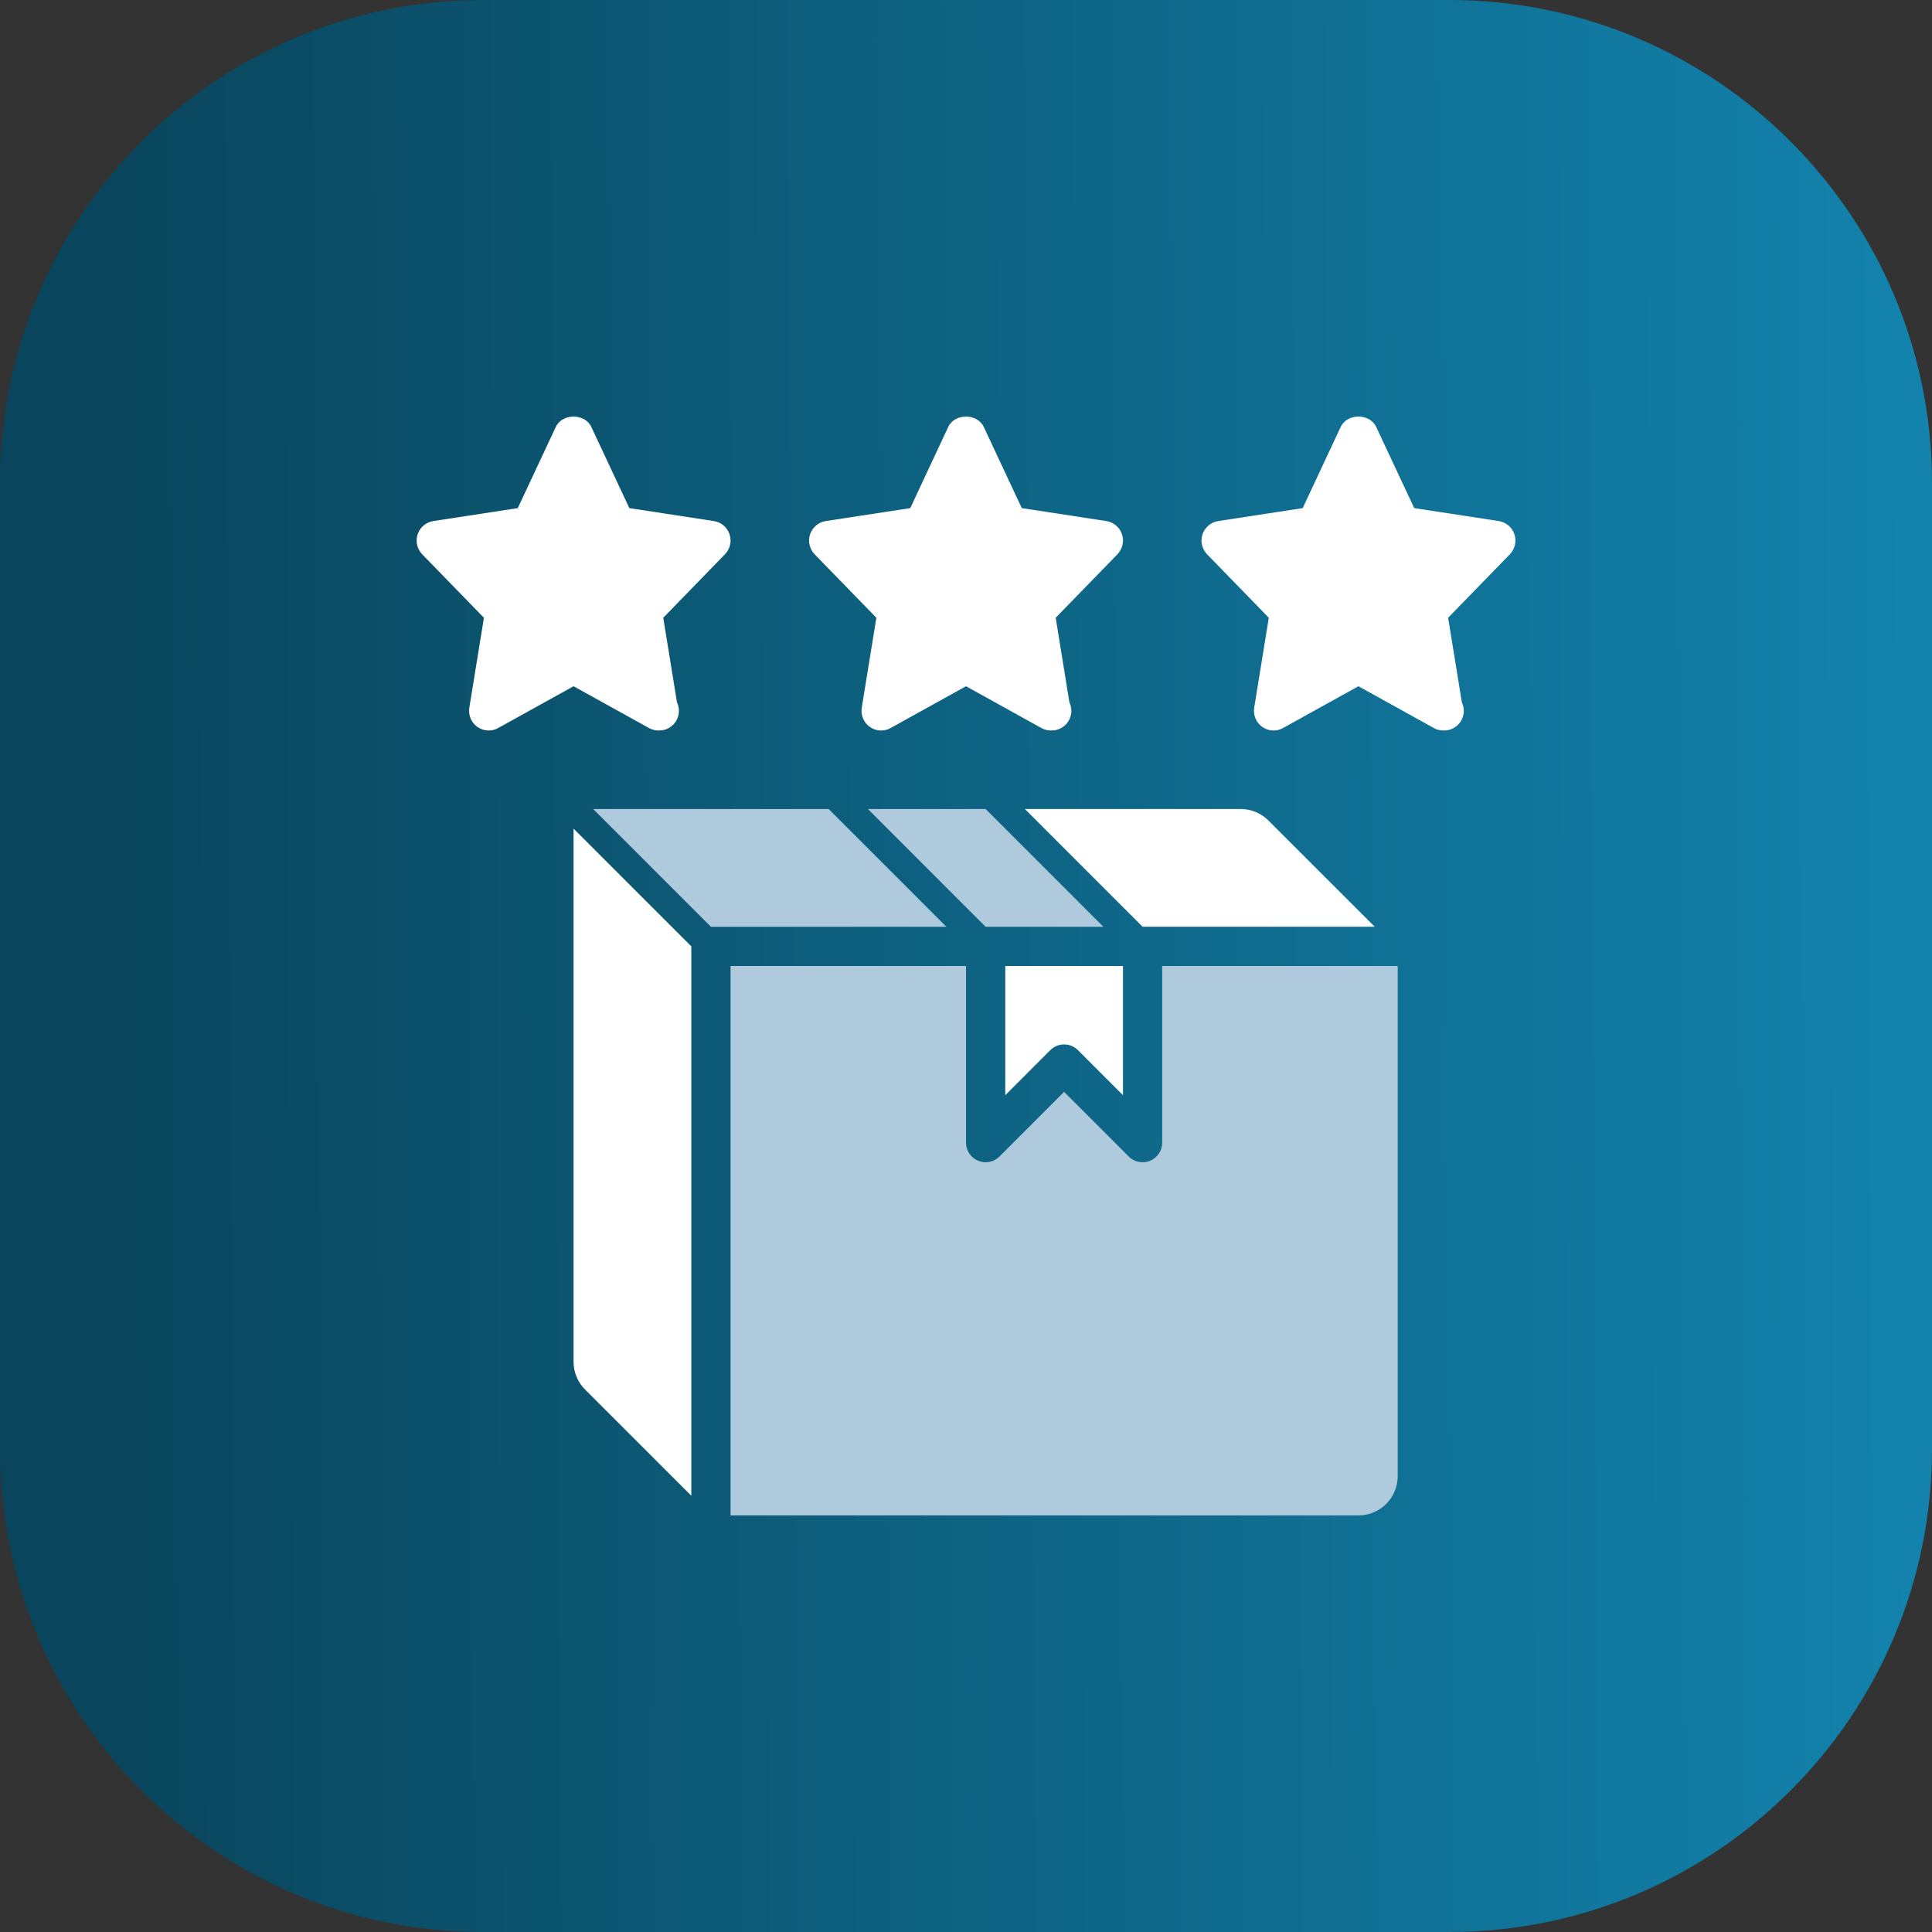
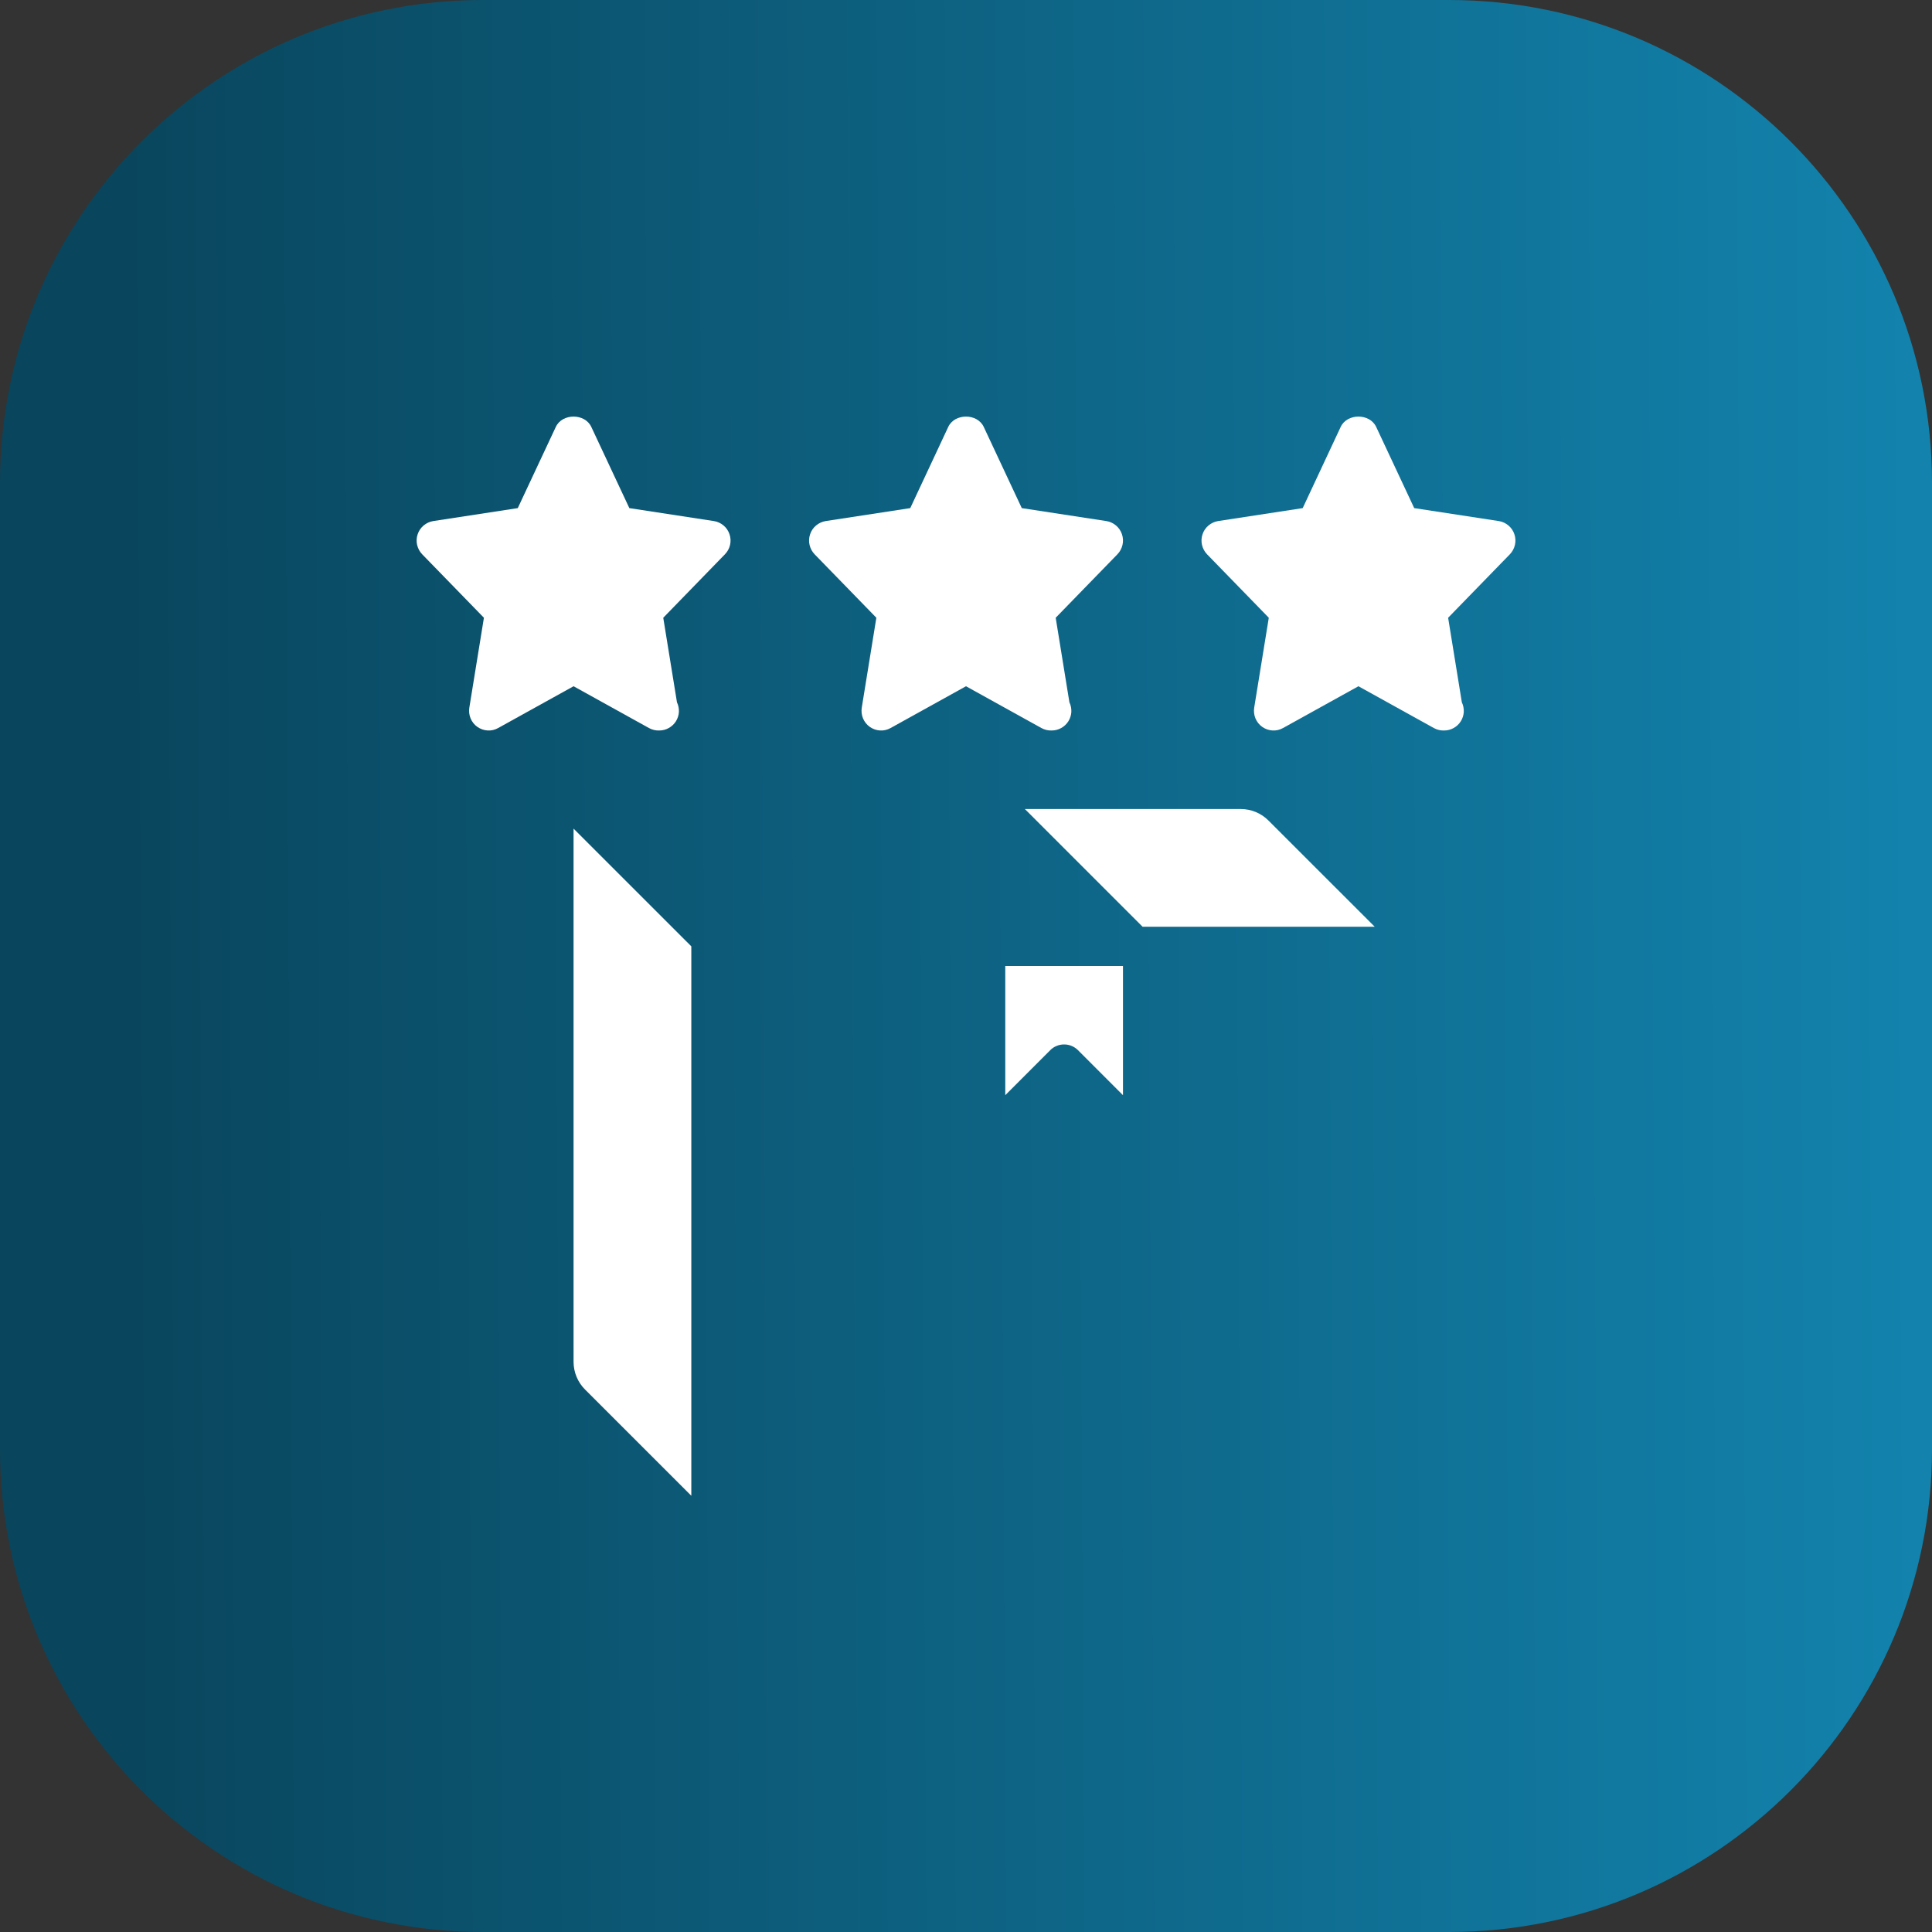
<svg xmlns="http://www.w3.org/2000/svg" width="40" height="40" viewBox="0 0 40 40" fill="none">
  <rect x="0" y="0" width="40" height="40" fill="#333333" stroke="none" />
  <path d="M30 0H10C4.477 0 0 4.477 0 10V30C0 35.523 4.477 40 10 40H30C35.523 40 40 35.523 40 30V10C40 4.477 35.523 0 30 0Z" fill="url(#paint0_linear_6577_9119)" />
  <path d="M31.354 11.061C31.33 10.99 31.288 10.927 31.23 10.879C31.173 10.831 31.104 10.799 31.03 10.788L29.28 10.52L28.492 8.838C28.359 8.554 27.891 8.554 27.758 8.838L26.971 10.52L25.22 10.788C25.146 10.8 25.077 10.832 25.02 10.88C24.963 10.928 24.92 10.991 24.897 11.062C24.873 11.133 24.869 11.209 24.886 11.282C24.903 11.355 24.939 11.422 24.991 11.476L26.269 12.79L25.967 14.651C25.955 14.726 25.964 14.804 25.993 14.874C26.023 14.945 26.071 15.006 26.134 15.05C26.261 15.139 26.428 15.15 26.564 15.073L28.125 14.208L29.686 15.073C29.751 15.109 29.825 15.127 29.899 15.124C29.968 15.124 30.035 15.107 30.096 15.073C30.156 15.04 30.207 14.992 30.244 14.934C30.28 14.876 30.302 14.809 30.306 14.741C30.309 14.672 30.296 14.603 30.266 14.541L29.982 12.79L31.26 11.476C31.312 11.422 31.348 11.355 31.365 11.282C31.382 11.209 31.378 11.132 31.354 11.061ZM23.229 11.061C23.205 10.99 23.163 10.927 23.105 10.879C23.048 10.831 22.979 10.799 22.905 10.788L21.155 10.52L20.367 8.838C20.234 8.554 19.766 8.554 19.633 8.838L18.846 10.52L17.095 10.788C17.021 10.8 16.952 10.832 16.895 10.88C16.838 10.928 16.795 10.991 16.772 11.062C16.748 11.133 16.744 11.209 16.761 11.282C16.778 11.355 16.814 11.422 16.866 11.476L18.144 12.79L17.842 14.651C17.83 14.726 17.839 14.804 17.868 14.874C17.898 14.945 17.946 15.006 18.009 15.05C18.136 15.139 18.303 15.15 18.439 15.073L20 14.208L21.561 15.073C21.626 15.109 21.7 15.127 21.774 15.124C21.843 15.124 21.91 15.107 21.971 15.073C22.031 15.04 22.082 14.992 22.119 14.934C22.155 14.876 22.177 14.809 22.181 14.741C22.184 14.672 22.171 14.603 22.141 14.541L21.857 12.79L23.135 11.476C23.187 11.422 23.223 11.355 23.24 11.282C23.257 11.209 23.253 11.132 23.229 11.061ZM15.104 11.061C15.08 10.99 15.038 10.927 14.98 10.879C14.923 10.831 14.854 10.799 14.78 10.788L13.03 10.52L12.242 8.838C12.109 8.554 11.641 8.554 11.508 8.838L10.72 10.52L8.97 10.788C8.896 10.8 8.827 10.832 8.77 10.88C8.713 10.928 8.67 10.991 8.647 11.062C8.623 11.133 8.619 11.209 8.636 11.282C8.653 11.355 8.689 11.422 8.741 11.476L10.019 12.79L9.717 14.651C9.705 14.726 9.714 14.804 9.743 14.874C9.773 14.945 9.821 15.006 9.884 15.05C10.011 15.139 10.178 15.15 10.314 15.073L11.875 14.208L13.436 15.073C13.501 15.109 13.575 15.127 13.649 15.124C13.718 15.124 13.785 15.107 13.846 15.073C13.906 15.04 13.957 14.992 13.994 14.934C14.03 14.876 14.052 14.809 14.056 14.741C14.059 14.672 14.046 14.603 14.016 14.541L13.732 12.79L15.009 11.476C15.061 11.423 15.098 11.356 15.115 11.283C15.132 11.21 15.128 11.132 15.104 11.061ZM28.462 19.187L26.262 16.988C26.11 16.835 25.903 16.75 25.688 16.75H21.219L23.656 19.187H28.462ZM14.313 19.593L11.875 17.156V28.195C11.875 28.41 11.961 28.617 12.113 28.769L14.313 30.968V19.593ZM21.744 21.743L20.813 22.675V20H23.25V22.675L22.319 21.743C22.281 21.705 22.236 21.675 22.187 21.655C22.138 21.634 22.085 21.624 22.031 21.624C21.978 21.624 21.925 21.634 21.876 21.655C21.826 21.675 21.781 21.705 21.744 21.743Z" fill="white" />
-   <path d="M20 20V23.656C20 23.737 20.024 23.815 20.068 23.882C20.113 23.949 20.176 24.002 20.251 24.032C20.325 24.063 20.407 24.071 20.486 24.055C20.565 24.04 20.637 24.001 20.694 23.944L22.031 22.606L23.369 23.944C23.425 24.001 23.498 24.04 23.577 24.055C23.656 24.071 23.738 24.063 23.812 24.032C23.886 24.002 23.95 23.949 23.994 23.882C24.039 23.815 24.063 23.737 24.062 23.656V20H28.938V30.562C28.938 30.778 28.852 30.985 28.7 31.137C28.547 31.289 28.34 31.375 28.125 31.375H15.125V20H20ZM17.156 16.75L19.594 19.188H14.719L12.281 16.75H17.156ZM20.406 16.75L22.844 19.188H20.406L17.969 16.75H20.406Z" fill="#AFC9DD" />
  <defs>
    <linearGradient id="paint0_linear_6577_9119" x1="2.056" y1="30.894" x2="41.343" y2="30.668" gradientUnits="userSpaceOnUse">
      <stop stop-color="#09455C" />
      <stop offset="1" stop-color="#1385B0" />
    </linearGradient>
  </defs>
</svg>